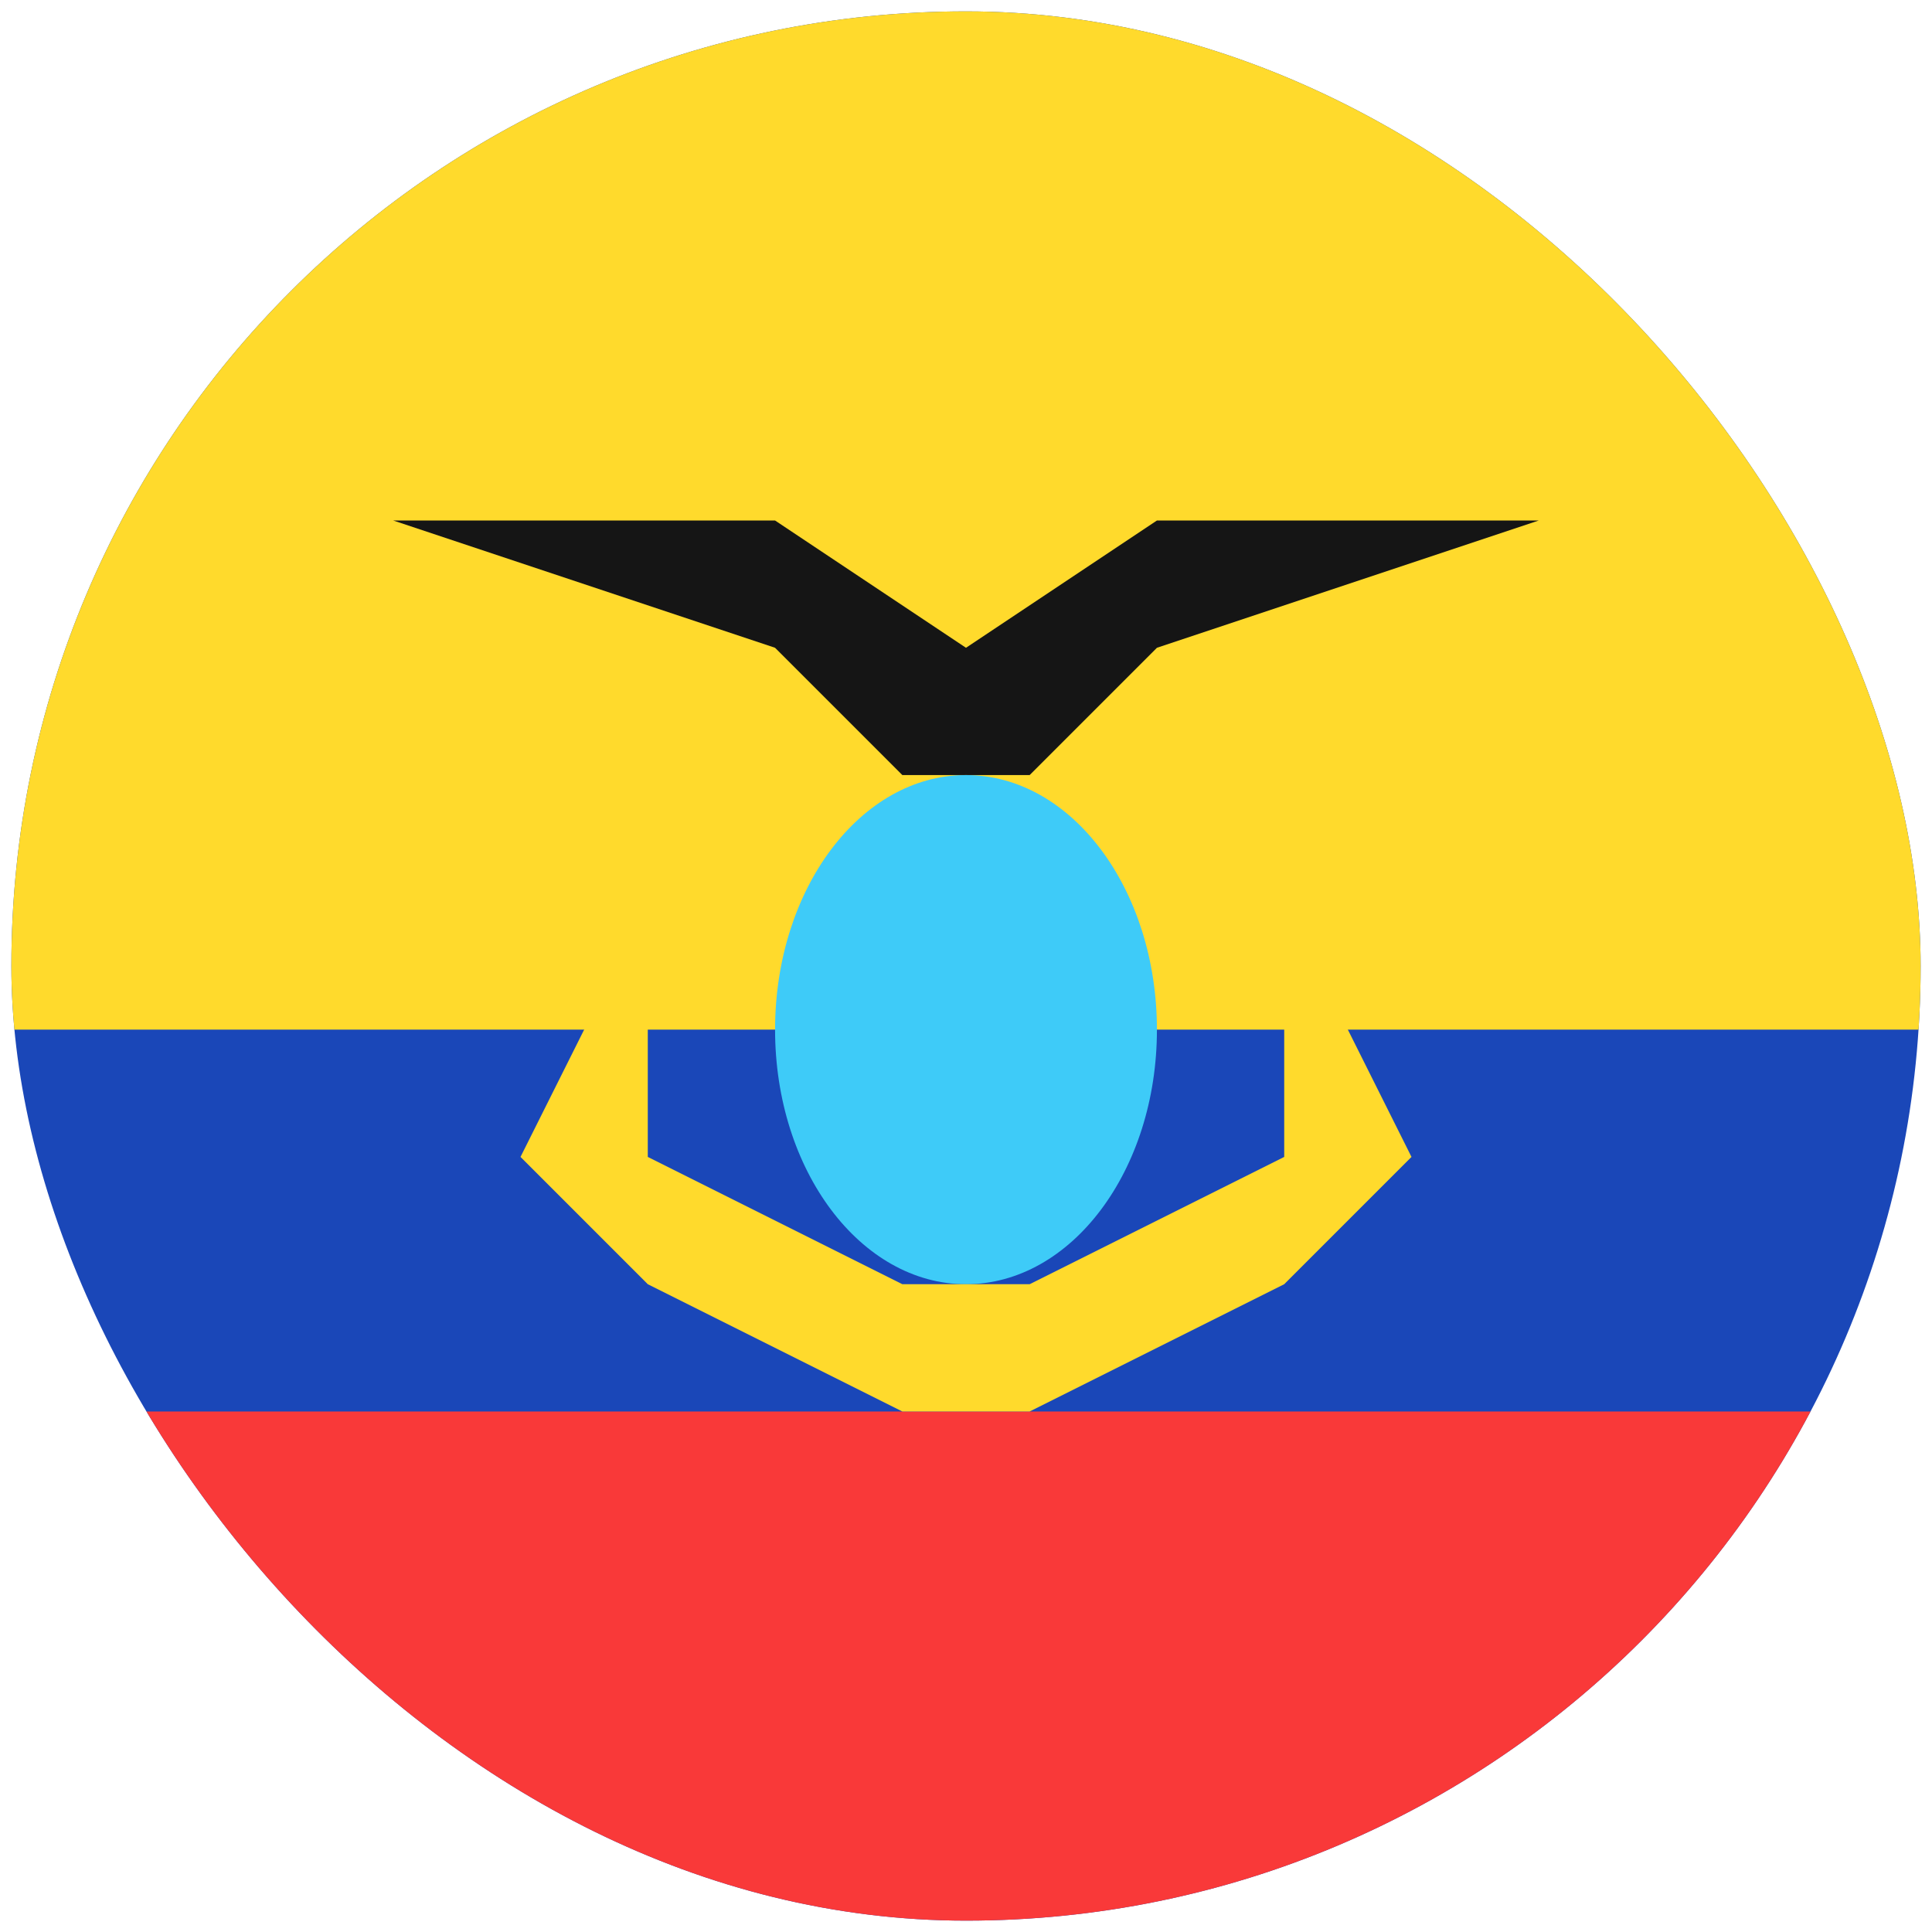
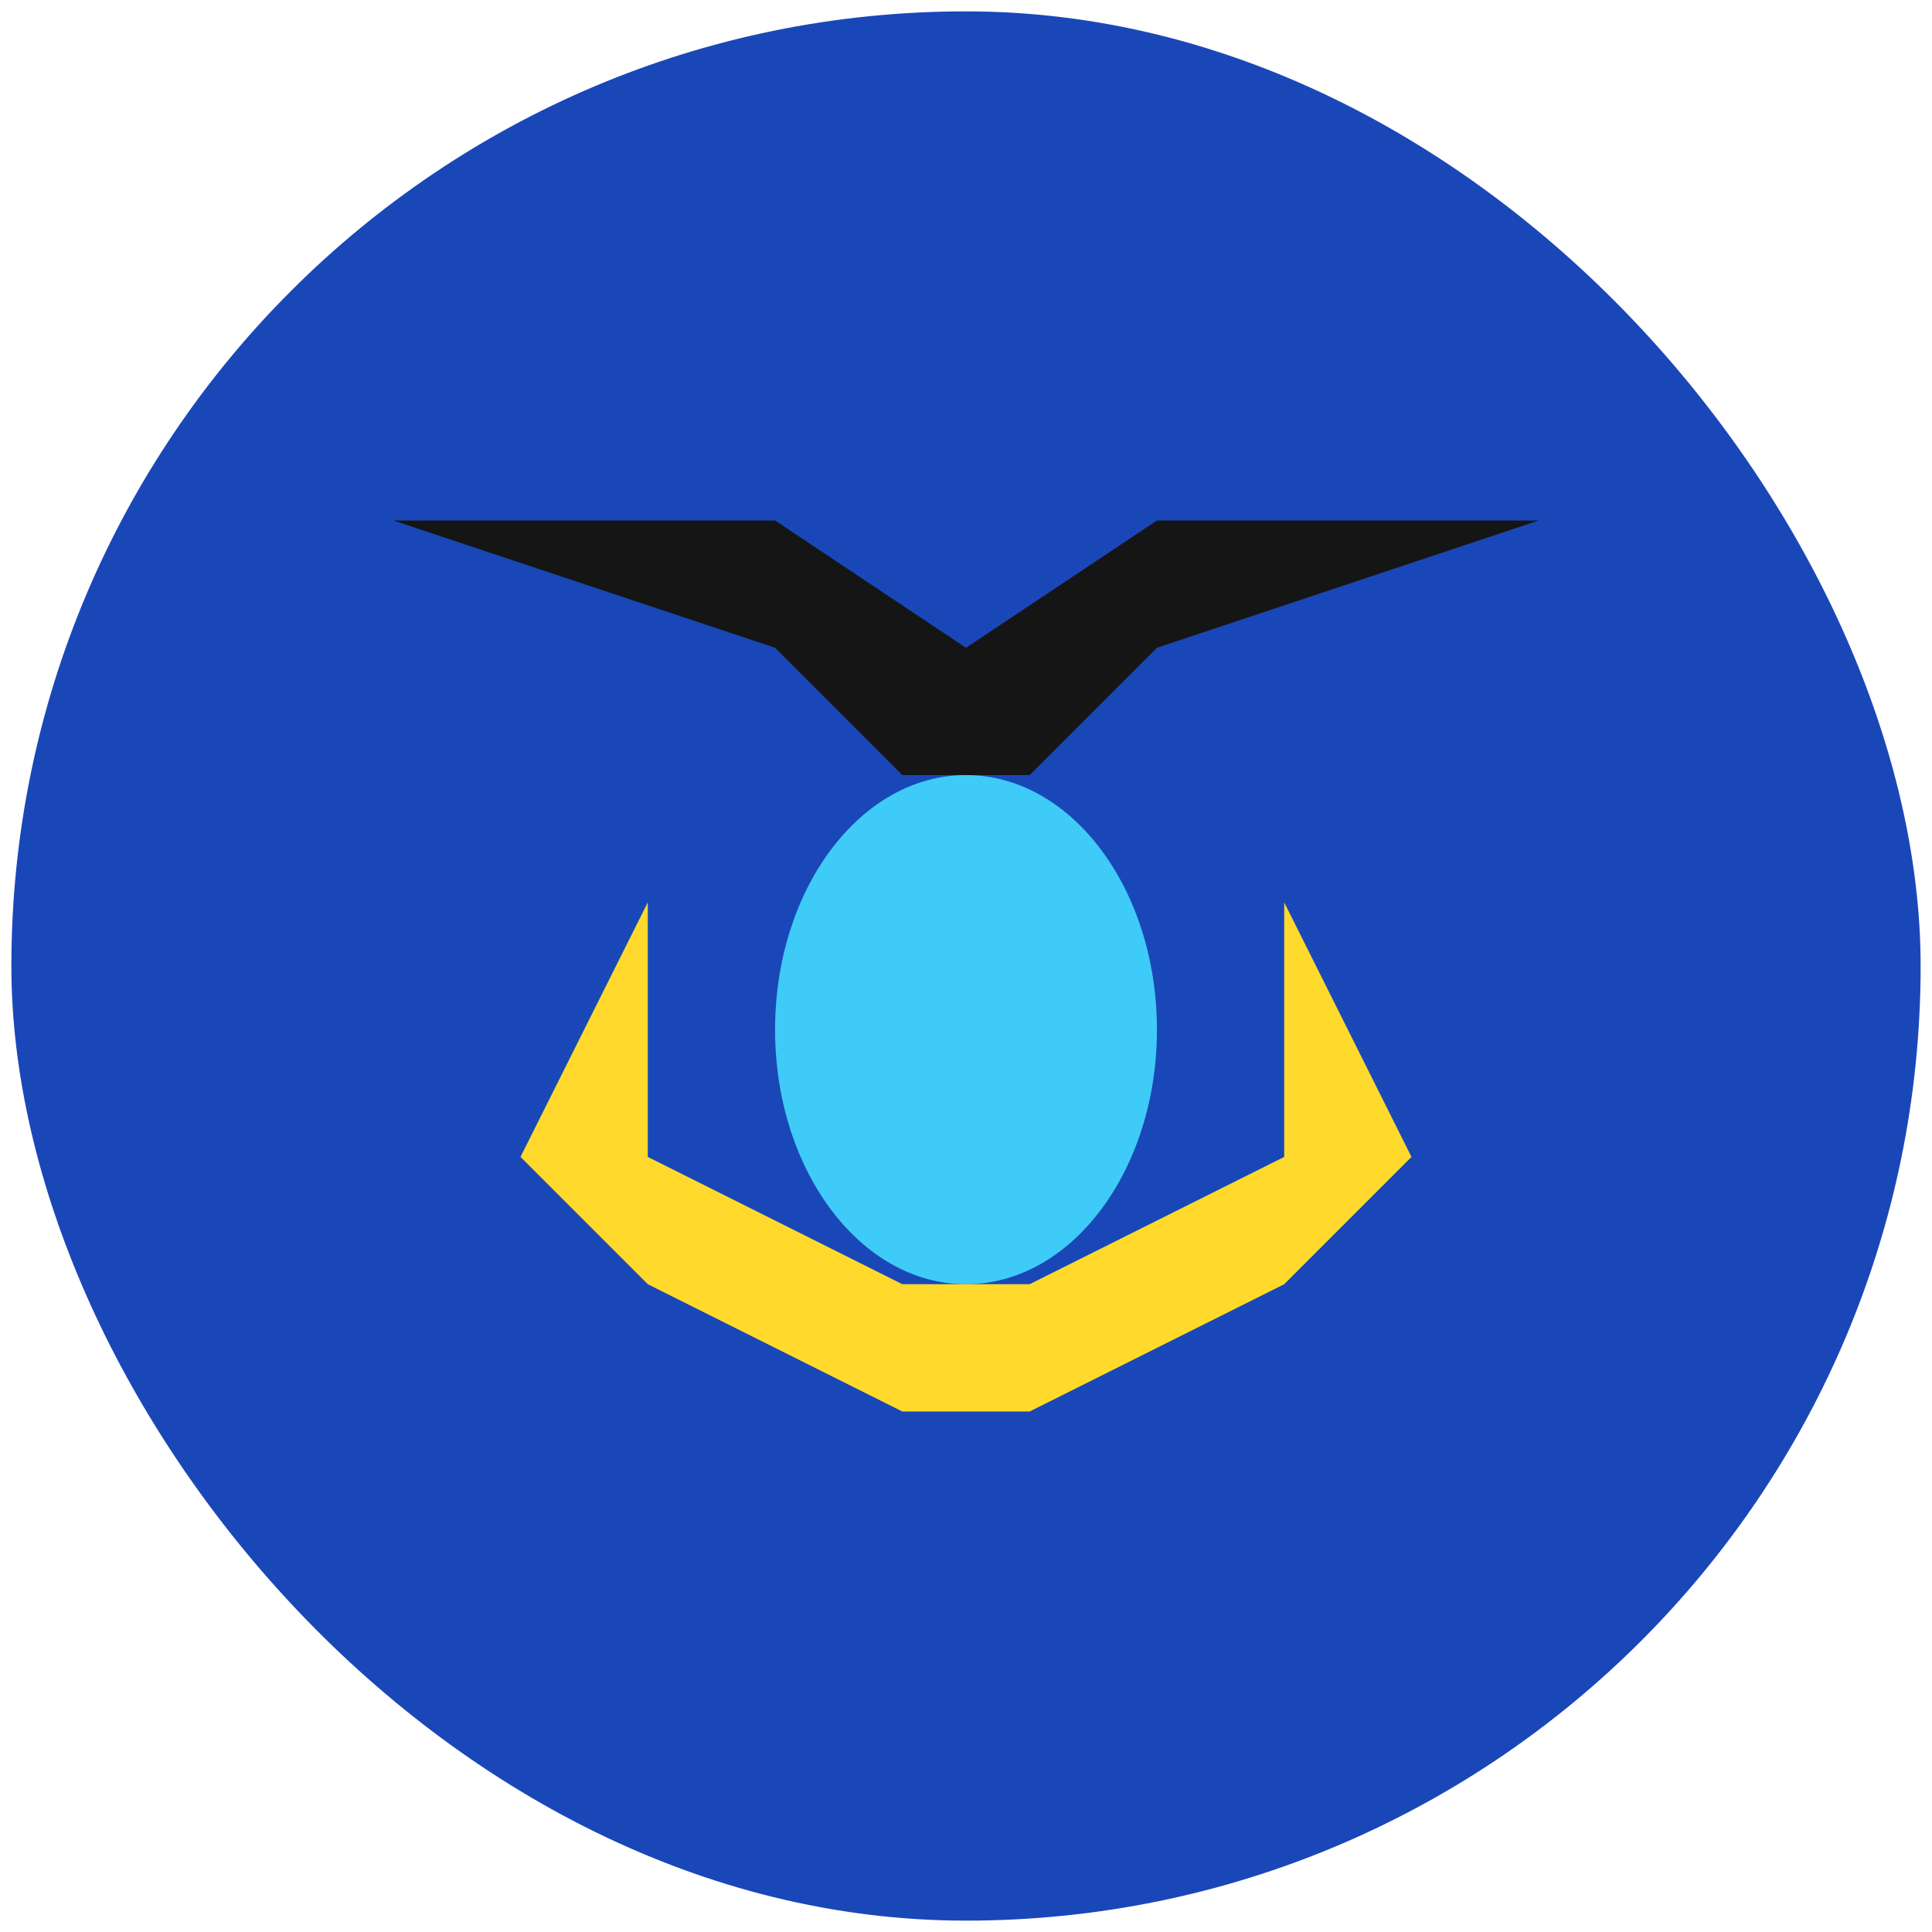
<svg xmlns="http://www.w3.org/2000/svg" width="85" height="85" viewBox="0 0 85 85" fill="none">
  <g clip-path="url(#clip0_1_3889)">
    <path d="M90.1 0.5H-5.1C-11.285 0.5 -16.3 5.514 -16.3 11.7V73.3C-16.3 79.486 -11.285 84.5 -5.1 84.5H90.1C96.286 84.5 101.3 79.486 101.3 73.3V11.7C101.3 5.514 96.286 0.5 90.1 0.5Z" fill="#1A47B8" />
-     <path fill-rule="evenodd" clip-rule="evenodd" d="M-16.3 62.1H101.3V84.5H-16.3V62.1Z" fill="#F93939" />
-     <path fill-rule="evenodd" clip-rule="evenodd" d="M-16.3 0.5H101.3V45.3H-16.3V0.5Z" fill="#FFDA2C" />
+     <path fill-rule="evenodd" clip-rule="evenodd" d="M-16.3 62.1H101.3H-16.3V62.1Z" fill="#F93939" />
    <path fill-rule="evenodd" clip-rule="evenodd" d="M17.299 22.9H34.099L42.499 28.5L50.9 22.9H67.7L50.9 28.5L45.3 34.1H39.7L34.099 28.5L17.299 22.9Z" fill="#151515" />
    <path d="M42.5 56.5C47.139 56.5 50.9 51.486 50.9 45.3C50.9 39.115 47.139 34.1 42.5 34.1C37.861 34.1 34.1 39.115 34.1 45.3C34.1 51.486 37.861 56.5 42.5 56.5Z" fill="#3ECBF8" />
    <path fill-rule="evenodd" clip-rule="evenodd" d="M28.5 39.7V50.9L39.7 56.5H45.3L56.5 50.9V39.7L62.1 50.9L56.5 56.5L45.3 62.1H39.7L28.5 56.5L22.9 50.9L28.5 39.7Z" fill="#FFDA2C" />
  </g>
  <defs>
    <clipPath id="clip0_1_3889">
      <rect x="0.5" y="0.5" width="84" height="84" rx="42" fill="white" />
    </clipPath>
  </defs>
</svg>